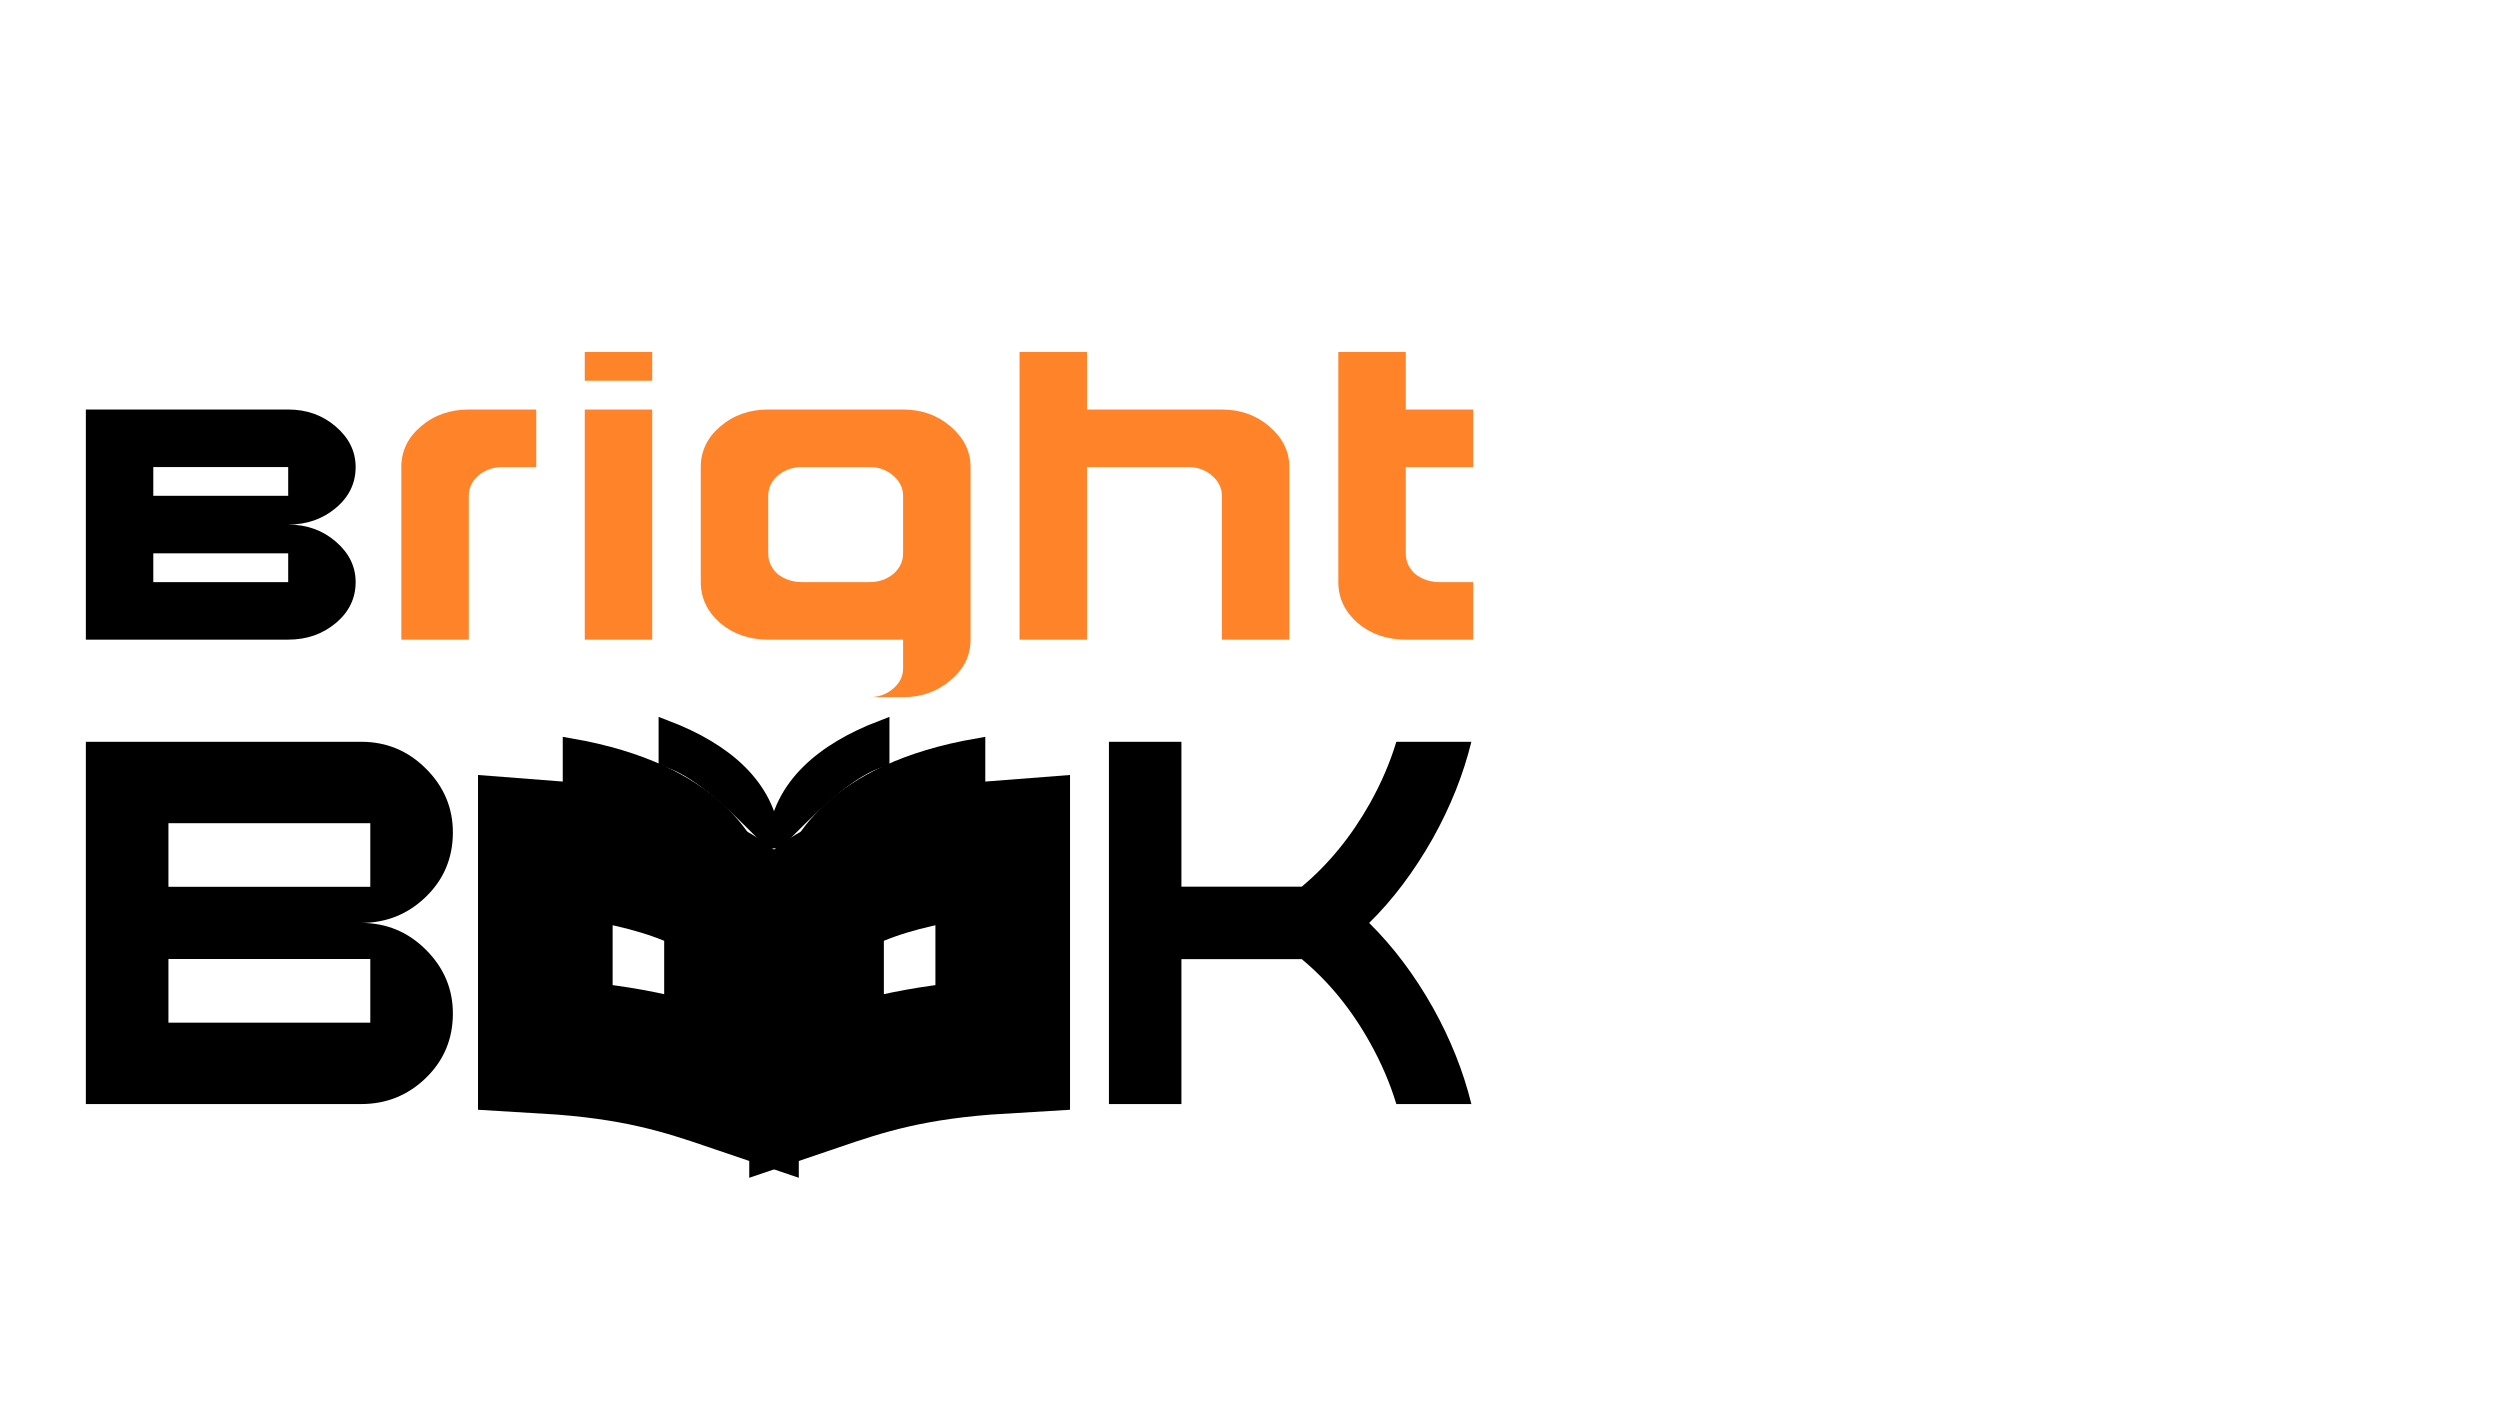
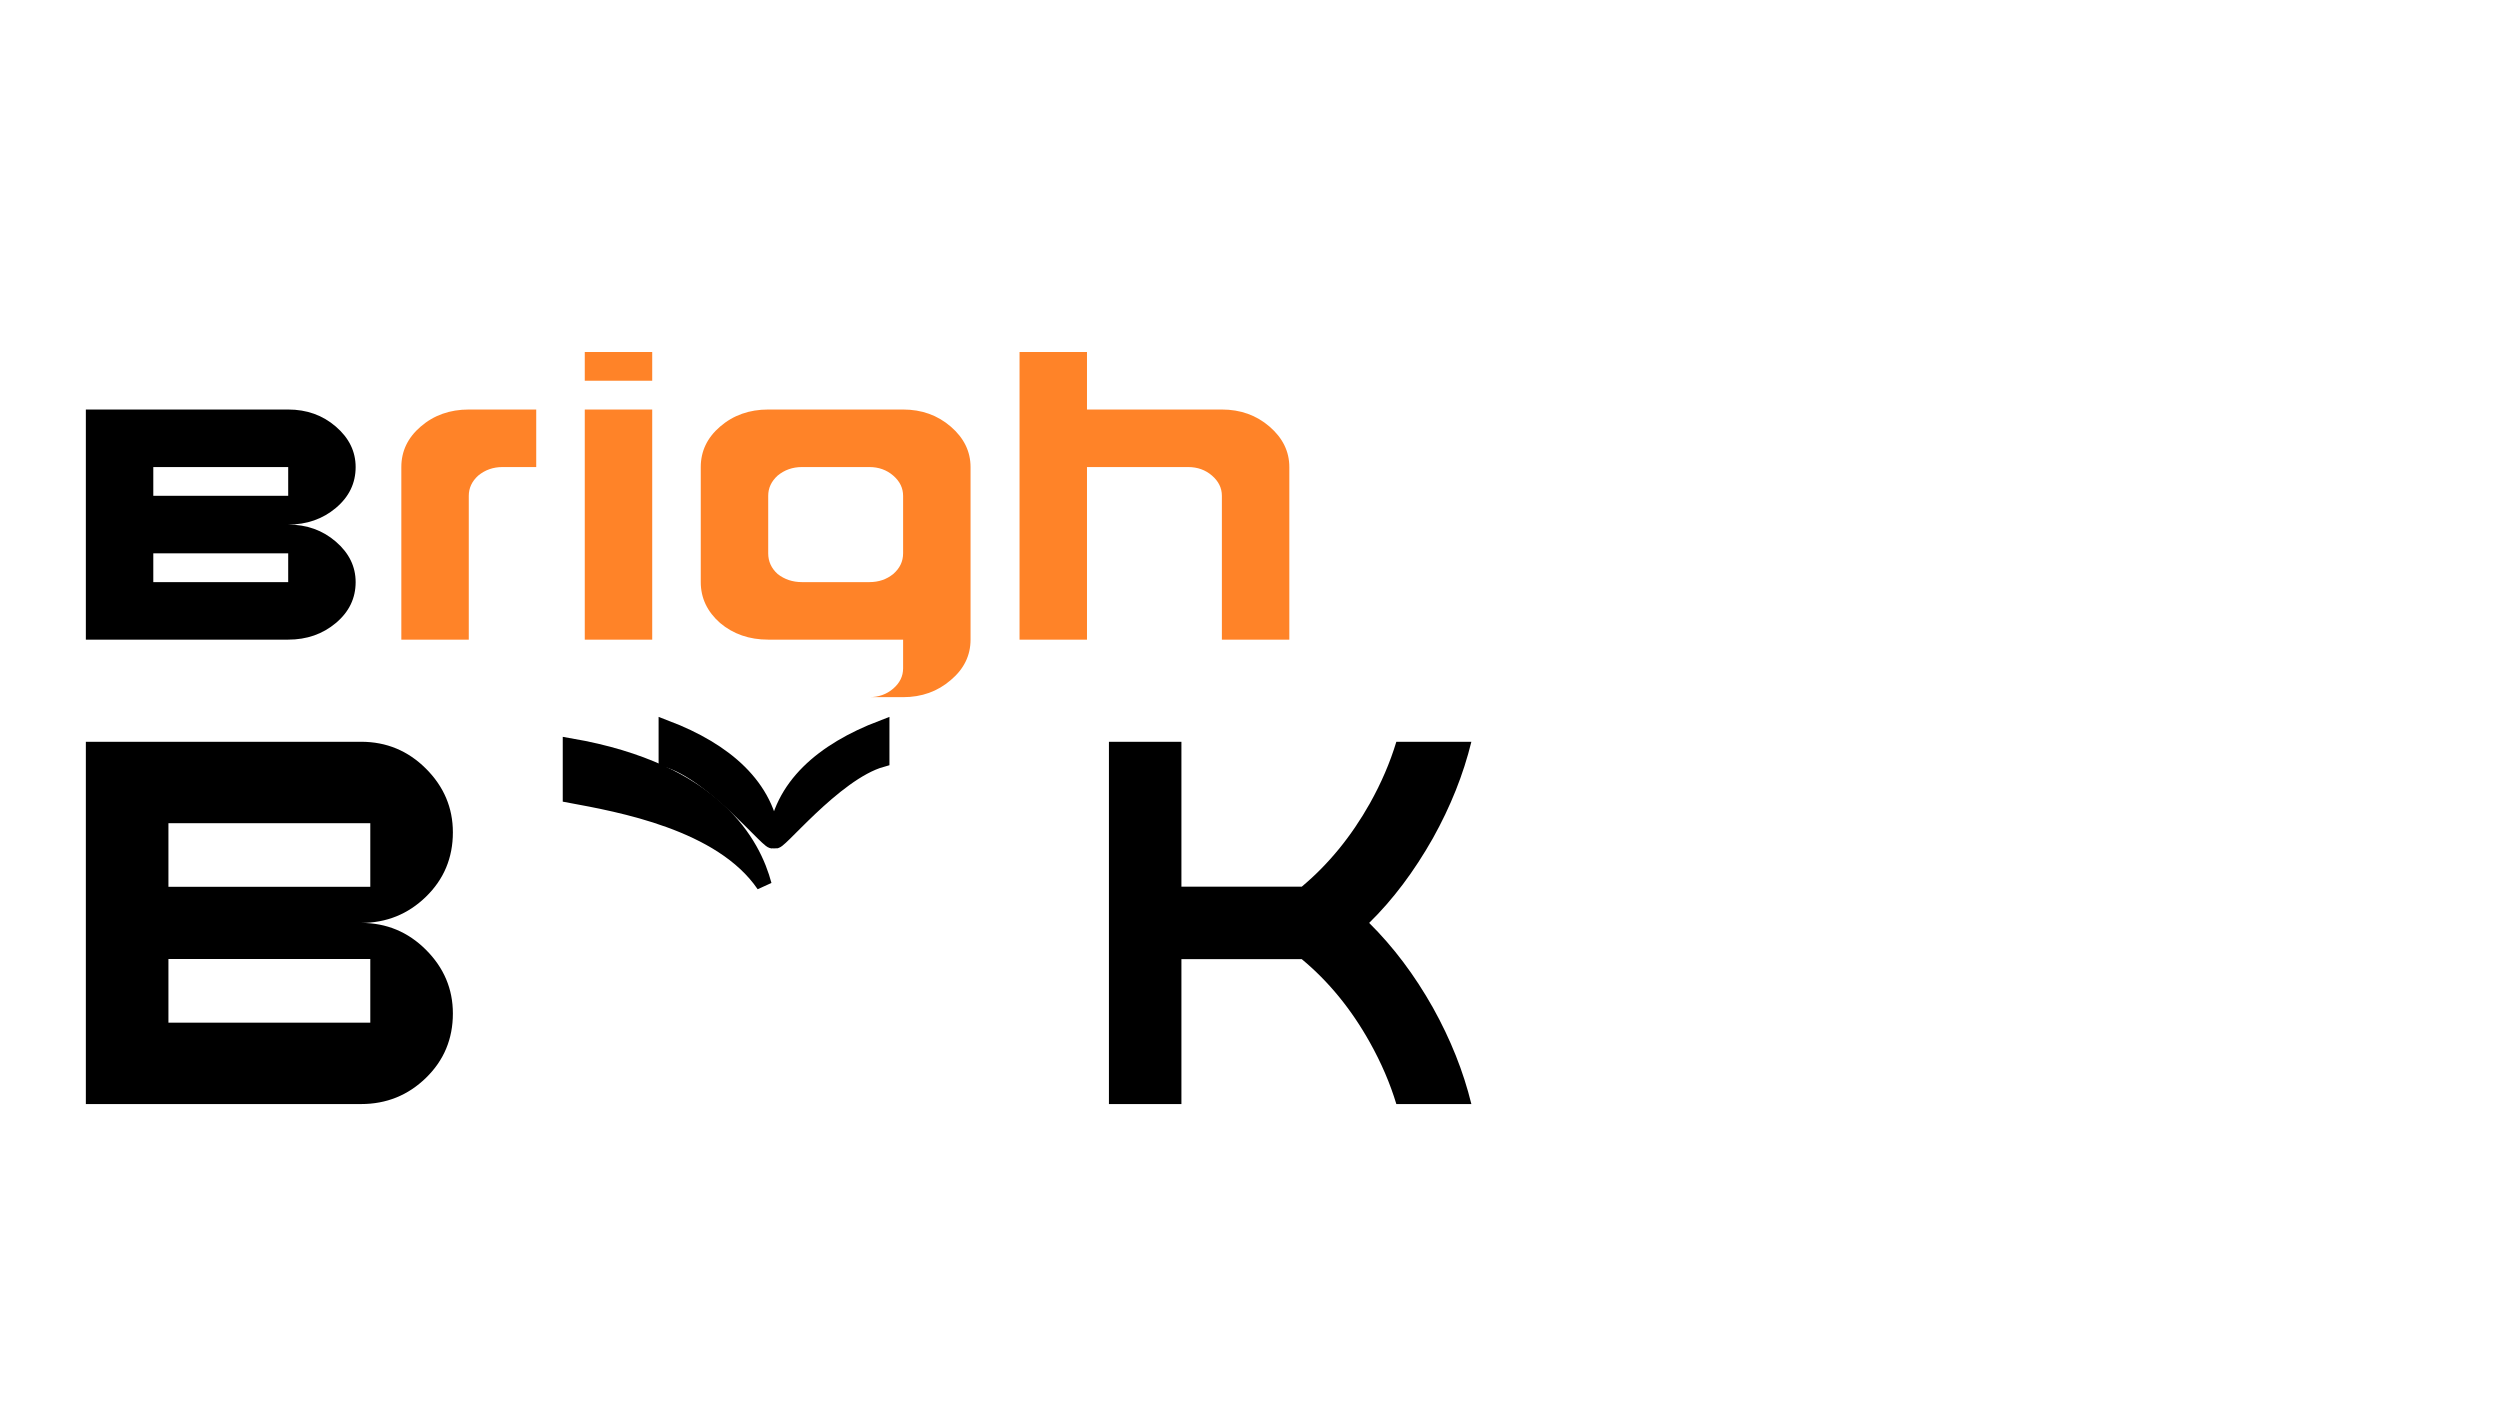
<svg xmlns="http://www.w3.org/2000/svg" viewBox="0 0 728.00 411.00" data-guides="{&quot;vertical&quot;:[],&quot;horizontal&quot;:[]}">
  <defs />
  <path fill="#FF8328" stroke="none" fill-opacity="1" stroke-width="1" stroke-opacity="1" color="rgb(51, 51, 51)" id="tSvg15833749c90" title="Path 1" d="M116.868 186.262C116.868 169.509 116.868 152.757 116.868 136.005C116.868 131.38 118.745 127.454 122.498 124.226C126.339 120.91 131.009 119.252 136.509 119.252C143.056 119.252 149.602 119.252 156.149 119.252C156.149 124.837 156.149 130.421 156.149 136.005C152.876 136.005 149.602 136.005 146.329 136.005C143.623 136.005 141.266 136.833 139.258 138.491C137.425 140.149 136.509 142.112 136.509 144.381C136.509 158.341 136.509 172.301 136.509 186.262C129.962 186.262 123.415 186.262 116.868 186.262Z" />
  <path fill="#FF8328" stroke="none" fill-opacity="1" stroke-width="1" stroke-opacity="1" color="rgb(51, 51, 51)" id="tSvg19042a10e0b" title="Path 2" d="M170.285 186.262C170.285 163.925 170.285 141.589 170.285 119.252C176.832 119.252 183.379 119.252 189.925 119.252C189.925 141.589 189.925 163.925 189.925 186.262C183.379 186.262 176.832 186.262 170.285 186.262ZM170.285 110.876C170.285 108.084 170.285 105.292 170.285 102.5C176.832 102.5 183.379 102.5 189.925 102.5C189.925 105.292 189.925 108.084 189.925 110.876C183.379 110.876 176.832 110.876 170.285 110.876Z" />
  <path fill="#FF8328" stroke="none" fill-opacity="1" stroke-width="1" stroke-opacity="1" color="rgb(51, 51, 51)" id="tSvg2aa9d6f512" title="Path 3" d="M253.163 169.51C255.869 169.51 258.182 168.724 260.103 167.154C262.023 165.496 262.983 163.489 262.983 161.133C262.983 155.549 262.983 149.965 262.983 144.381C262.983 142.112 262.023 140.149 260.103 138.491C258.182 136.833 255.869 136.005 253.163 136.005C246.616 136.005 240.069 136.005 233.522 136.005C230.816 136.005 228.459 136.833 226.452 138.491C224.619 140.149 223.702 142.112 223.702 144.381C223.702 149.965 223.702 155.549 223.702 161.133C223.702 163.489 224.619 165.496 226.452 167.154C228.459 168.724 230.816 169.51 233.522 169.51C240.069 169.51 246.616 169.51 253.163 169.51ZM253.163 203.014C255.869 203.014 258.182 202.185 260.103 200.527C262.023 198.87 262.983 196.906 262.983 194.638C262.983 191.846 262.983 189.054 262.983 186.262C249.889 186.262 236.796 186.262 223.702 186.262C218.203 186.262 213.533 184.647 209.692 181.419C205.938 178.104 204.062 174.134 204.062 169.51C204.062 158.341 204.062 147.173 204.062 136.005C204.062 131.38 205.938 127.454 209.692 124.226C213.533 120.91 218.203 119.252 223.702 119.252C236.796 119.252 249.889 119.252 262.983 119.252C268.395 119.252 273.021 120.91 276.862 124.226C280.703 127.541 282.623 131.468 282.623 136.005C282.623 152.757 282.623 169.509 282.623 186.262C282.623 190.886 280.703 194.812 276.862 198.041C273.021 201.356 268.395 203.014 262.983 203.014C259.709 203.014 256.436 203.014 253.163 203.014Z" />
  <path fill="#FF8328" stroke="none" fill-opacity="1" stroke-width="1" stroke-opacity="1" color="rgb(51, 51, 51)" id="tSvg38c7f87e1" title="Path 4" d="M296.89 186.262C296.89 158.341 296.89 130.421 296.89 102.5C303.437 102.5 309.984 102.5 316.531 102.5C316.531 108.084 316.531 113.668 316.531 119.252C329.624 119.252 342.718 119.252 355.812 119.252C361.224 119.252 365.85 120.91 369.691 124.226C373.532 127.541 375.452 131.468 375.452 136.005C375.452 152.757 375.452 169.509 375.452 186.262C368.905 186.262 362.359 186.262 355.812 186.262C355.812 172.301 355.812 158.341 355.812 144.381C355.812 142.112 354.851 140.149 352.931 138.491C351.011 136.833 348.697 136.005 345.992 136.005C336.171 136.005 326.351 136.005 316.531 136.005C316.531 152.757 316.531 169.509 316.531 186.262C309.984 186.262 303.437 186.262 296.89 186.262Z" />
-   <path fill="#FF8328" stroke="none" fill-opacity="1" stroke-width="1" stroke-opacity="1" color="rgb(51, 51, 51)" id="tSvg6cd8c7004b" title="Path 5" d="M409.36 186.262C403.86 186.262 399.19 184.647 395.349 181.419C391.596 178.104 389.719 174.134 389.719 169.51C389.719 147.173 389.719 124.837 389.719 102.5C396.266 102.5 402.813 102.5 409.36 102.5C409.36 108.084 409.36 113.668 409.36 119.252C415.906 119.252 422.453 119.252 429 119.252C429 124.837 429 130.421 429 136.005C422.453 136.005 415.906 136.005 409.36 136.005C409.36 144.381 409.36 152.757 409.36 161.133C409.36 163.489 410.276 165.496 412.109 167.154C414.117 168.724 416.474 169.51 419.18 169.51C422.453 169.51 425.726 169.51 429 169.51C429 175.094 429 180.678 429 186.262C422.453 186.262 415.906 186.262 409.36 186.262Z" />
  <path fill="black" stroke="none" fill-opacity="1" stroke-width="1" stroke-opacity="1" color="rgb(51, 51, 51)" id="tSvg1e1f787ba0" title="Path 6" d="M83.922 169.51C83.922 166.717 83.922 163.925 83.922 161.133C70.828 161.133 57.734 161.133 44.64 161.133C44.64 163.925 44.64 166.717 44.64 169.51C57.734 169.51 70.828 169.51 83.922 169.51ZM83.922 144.381C83.922 141.589 83.922 138.797 83.922 136.005C70.828 136.005 57.734 136.005 44.64 136.005C44.64 138.797 44.64 141.589 44.64 144.381C57.734 144.381 70.828 144.381 83.922 144.381ZM25 186.262C25 163.925 25 141.589 25 119.252C44.641 119.252 64.281 119.252 83.922 119.252C89.333 119.252 93.96 120.91 97.801 124.226C101.641 127.541 103.562 131.468 103.562 136.005C103.562 140.716 101.641 144.686 97.801 147.915C93.96 151.143 89.333 152.757 83.922 152.757C89.333 152.757 93.96 154.415 97.801 157.73C101.641 161.046 103.562 164.972 103.562 169.51C103.562 174.221 101.641 178.191 97.801 181.419C93.96 184.647 89.333 186.262 83.922 186.262C64.281 186.262 44.641 186.262 25 186.262Z" />
  <path fill="black" stroke="none" fill-opacity="1" stroke-width="1" stroke-opacity="1" color="rgb(51, 51, 51)" id="tSvg1375aaddda" title="Path 7" d="M107.83 297.797C107.83 291.621 107.83 285.445 107.83 279.269C88.236 279.269 68.641 279.269 49.047 279.269C49.047 285.445 49.047 291.621 49.047 297.797C68.641 297.797 88.236 297.797 107.83 297.797ZM107.83 258.237C107.83 252.061 107.83 245.885 107.83 239.709C88.236 239.709 68.641 239.709 49.047 239.709C49.047 245.885 49.047 252.061 49.047 258.237C68.641 258.237 88.236 258.237 107.83 258.237ZM25 321.5C25 286.335 25 251.171 25 216.006C51.719 216.006 78.439 216.006 105.158 216.006C112.52 216.006 118.814 218.616 124.039 223.836C129.265 229.055 131.878 235.237 131.878 242.38C131.878 249.797 129.265 256.047 124.039 261.13C118.814 266.212 112.52 268.753 105.158 268.753C112.52 268.753 118.814 271.363 124.039 276.583C129.265 281.803 131.878 287.984 131.878 295.127C131.878 302.544 129.265 308.794 124.039 313.876C118.814 318.959 112.52 321.5 105.158 321.5C78.439 321.5 51.719 321.5 25 321.5Z" />
  <path fill="black" stroke="black" fill-opacity="1" stroke-width="4.473" stroke-opacity="1" color="rgb(51, 51, 51)" id="tSvg786c309ec9" title="Path 8" d="M256.77 212C239.711 218.527 227.31 228.97 225.754 244.635C225.495 247.245 242.813 225.054 256.77 221.137C256.77 218.092 256.77 215.046 256.77 212Z" />
-   <path fill="none" stroke="black" fill-opacity="1" stroke-width="39.201" stroke-opacity="1" color="rgb(51, 51, 51)" id="tSvgd3e436c689" title="Path 9" d="M267.043 250.545C275.783 248.547 284.594 247.4 291.993 246.834C291.993 266.118 291.993 285.403 291.993 304.688C265.714 306.242 251.963 310.78 237.782 315.603C237.782 297.923 237.782 280.242 237.782 262.562C244.562 257.343 255.001 253.297 267.043 250.545Z" />
-   <path fill="black" stroke="black" fill-opacity="1" stroke-width="4.473" stroke-opacity="1" color="rgb(51, 51, 51)" id="tSvg15c305da5cf" title="Path 10" d="M284.681 217.221C242.5 224.532 231.41 245.94 228.308 257.688C240.714 239.413 270.724 234.191 284.681 231.581C284.681 226.794 284.681 222.008 284.681 217.221Z" />
  <path fill="black" stroke="black" fill-opacity="1" stroke-width="4.473" stroke-opacity="1" color="rgb(51, 51, 51)" id="tSvgd9ed15411" title="Path 11" d="M194.02 212C211.079 218.527 223.48 228.97 225.036 244.635C225.295 247.245 207.977 225.054 194.02 221.137C194.02 218.092 194.02 215.046 194.02 212Z" />
-   <path fill="none" stroke="black" fill-opacity="1" stroke-width="39.201" stroke-opacity="1" color="rgb(51, 51, 51)" id="tSvg18e866ec2b7" title="Path 12" d="M183.747 250.545C175.007 248.547 166.196 247.4 158.797 246.834C158.797 266.118 158.797 285.403 158.797 304.688C185.076 306.242 198.828 310.78 213.008 315.603C213.008 297.923 213.008 280.242 213.008 262.562C206.228 257.343 195.789 253.297 183.747 250.545Z" />
  <path fill="black" stroke="black" fill-opacity="1" stroke-width="4.473" stroke-opacity="1" color="rgb(51, 51, 51)" id="tSvg39b3efc5ee" title="Path 13" d="M166.109 217.221C208.29 224.532 219.381 245.94 222.482 257.688C210.076 239.413 180.066 234.191 166.109 231.581C166.109 226.794 166.109 222.008 166.109 217.221Z" />
  <path fill="black" stroke="none" fill-opacity="1" stroke-width="1" stroke-opacity="1" color="rgb(51, 51, 51)" id="tSvgca3fdf0f86" title="Path 14" d="M344.029 279.302C344.029 293.368 344.029 307.434 344.029 321.5C336.993 321.5 329.957 321.5 322.921 321.5C322.921 286.335 322.921 251.171 322.921 216.006C329.957 216.006 336.993 216.006 344.029 216.006C344.029 230.072 344.029 244.138 344.029 258.204C355.709 258.204 367.389 258.204 379.069 258.204C386.879 251.663 393.493 243.575 398.911 233.94C402.217 228.033 404.786 222.054 406.615 216.006C413.898 216.006 421.18 216.006 428.462 216.006C426.14 225.501 422.411 234.855 417.275 244.068C411.786 253.773 405.595 262.001 398.699 268.753C405.736 275.716 411.928 283.944 417.275 293.439C422.411 302.652 426.14 312.006 428.462 321.5C421.18 321.5 413.898 321.5 406.615 321.5C404.786 315.452 402.217 309.474 398.911 303.566C393.493 293.861 386.879 285.773 379.069 279.302C367.389 279.302 355.709 279.302 344.029 279.302Z" />
</svg>